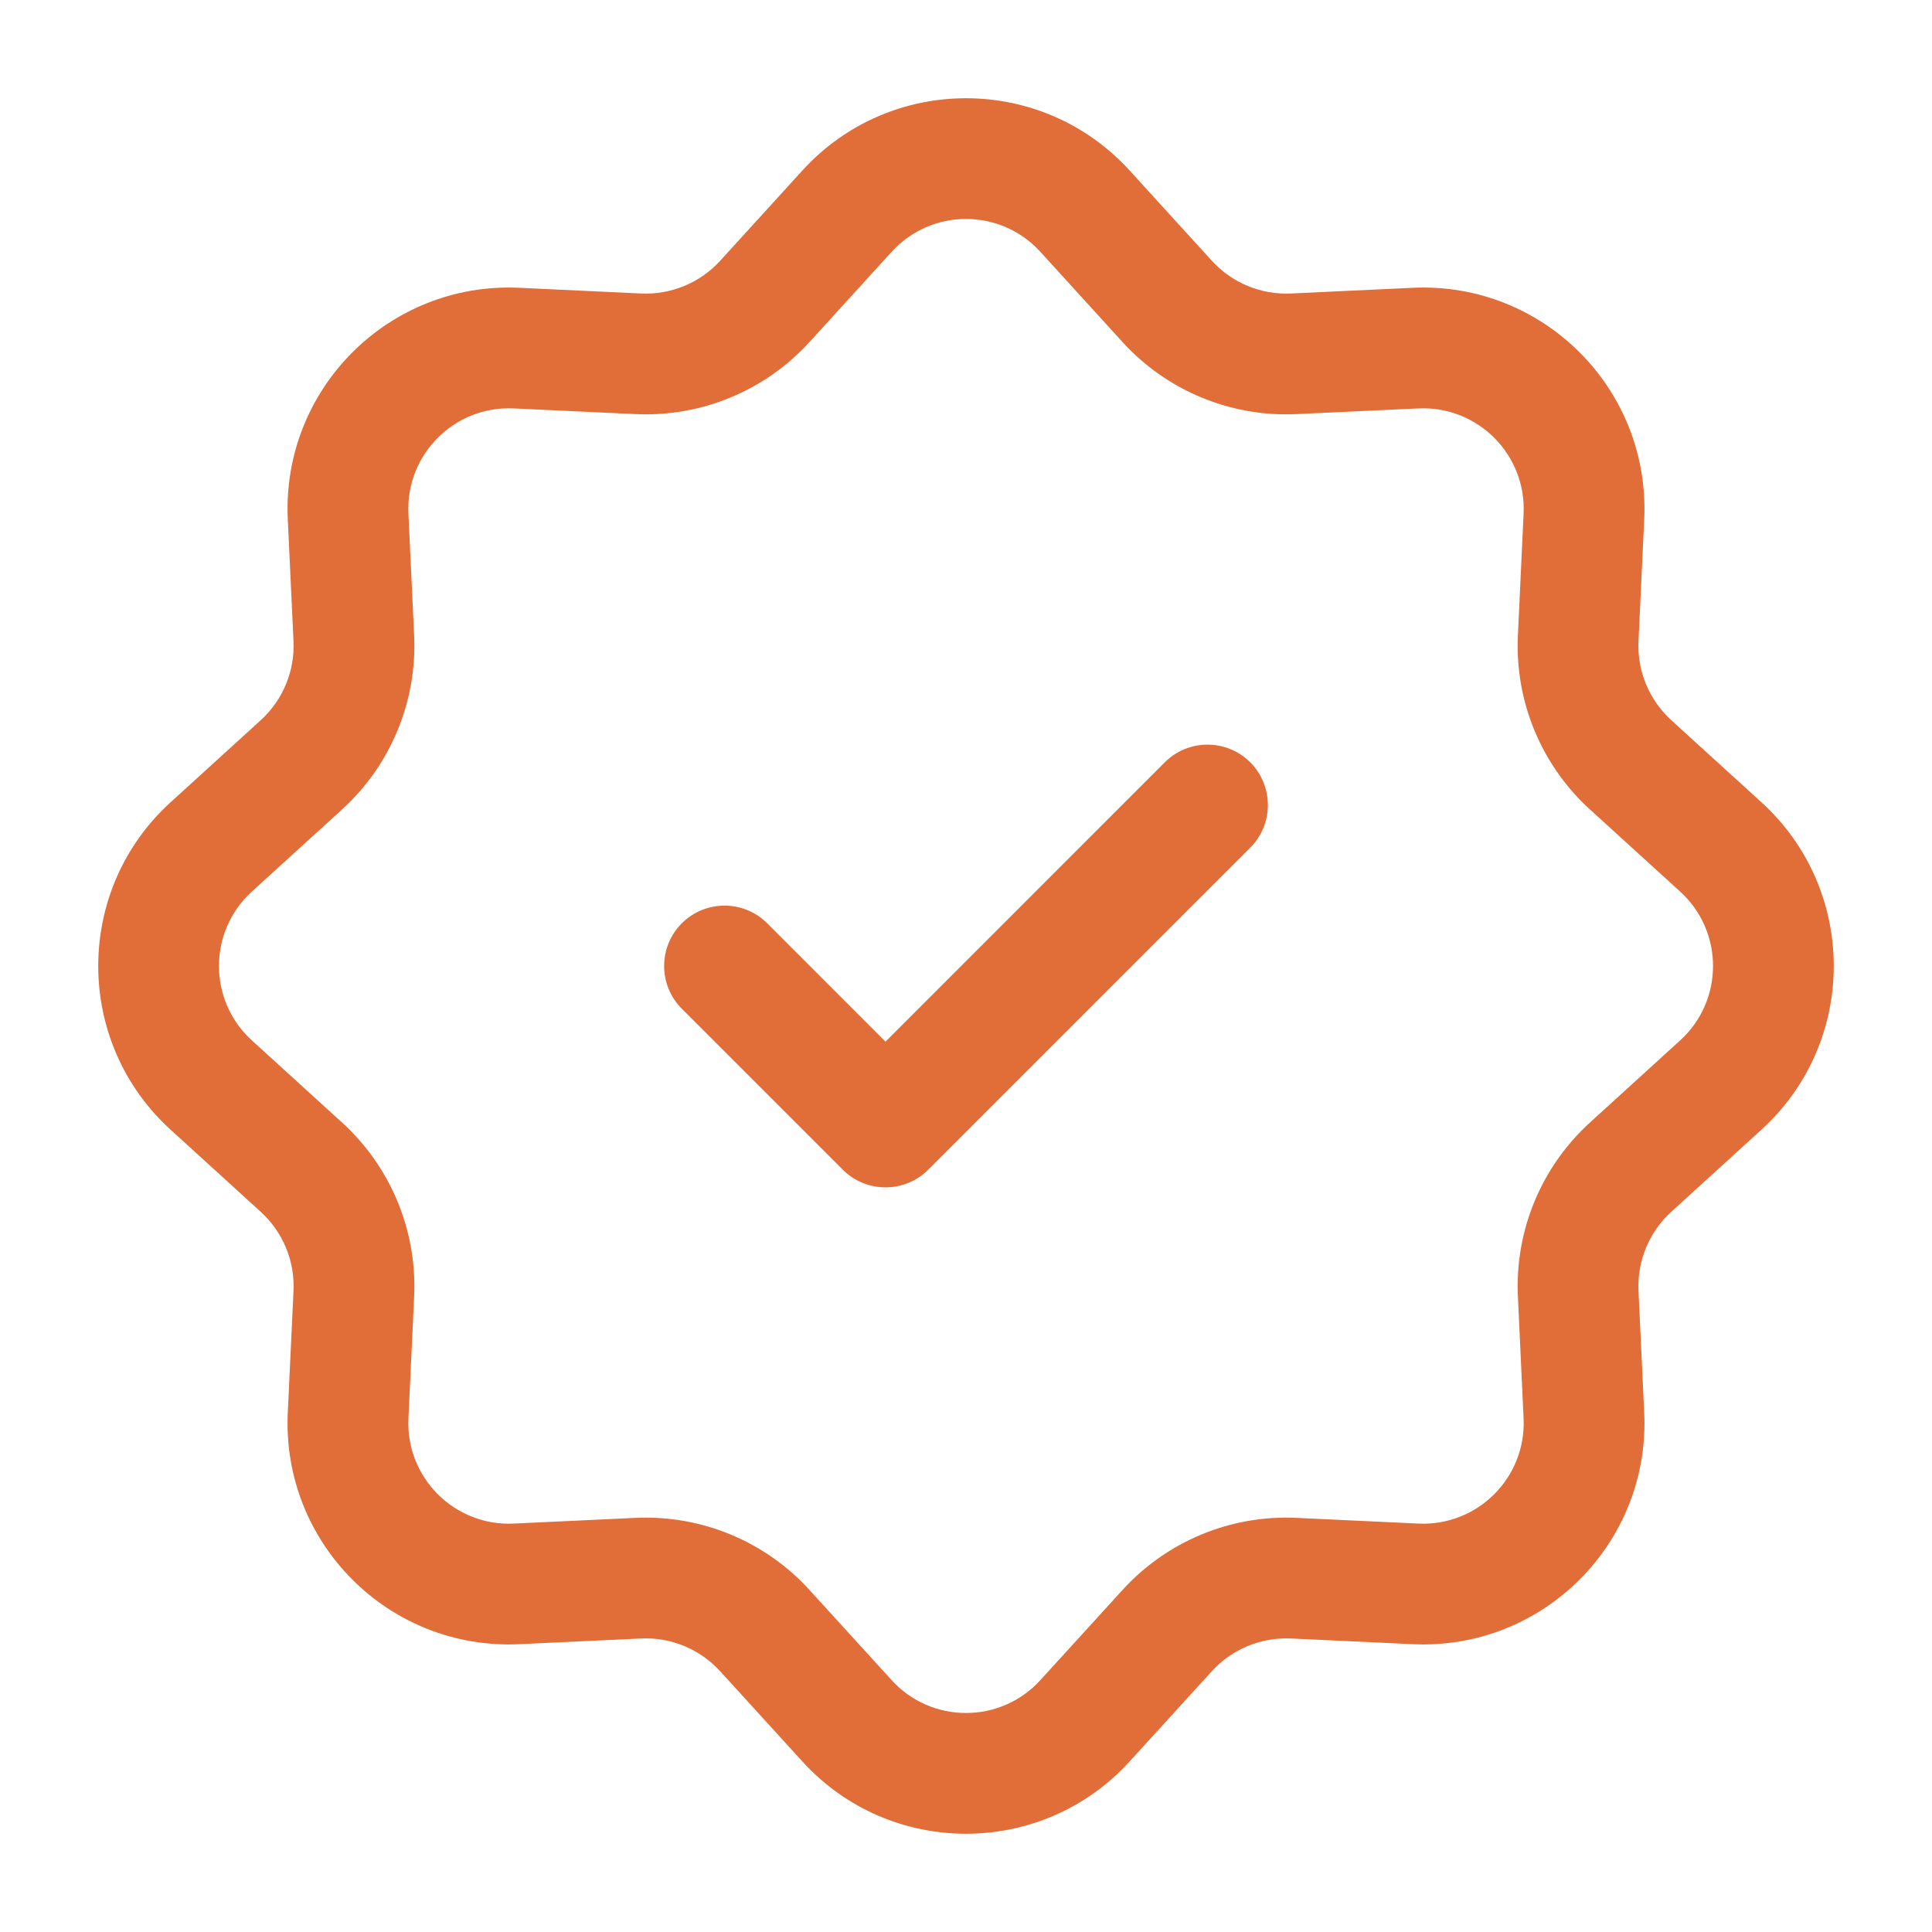
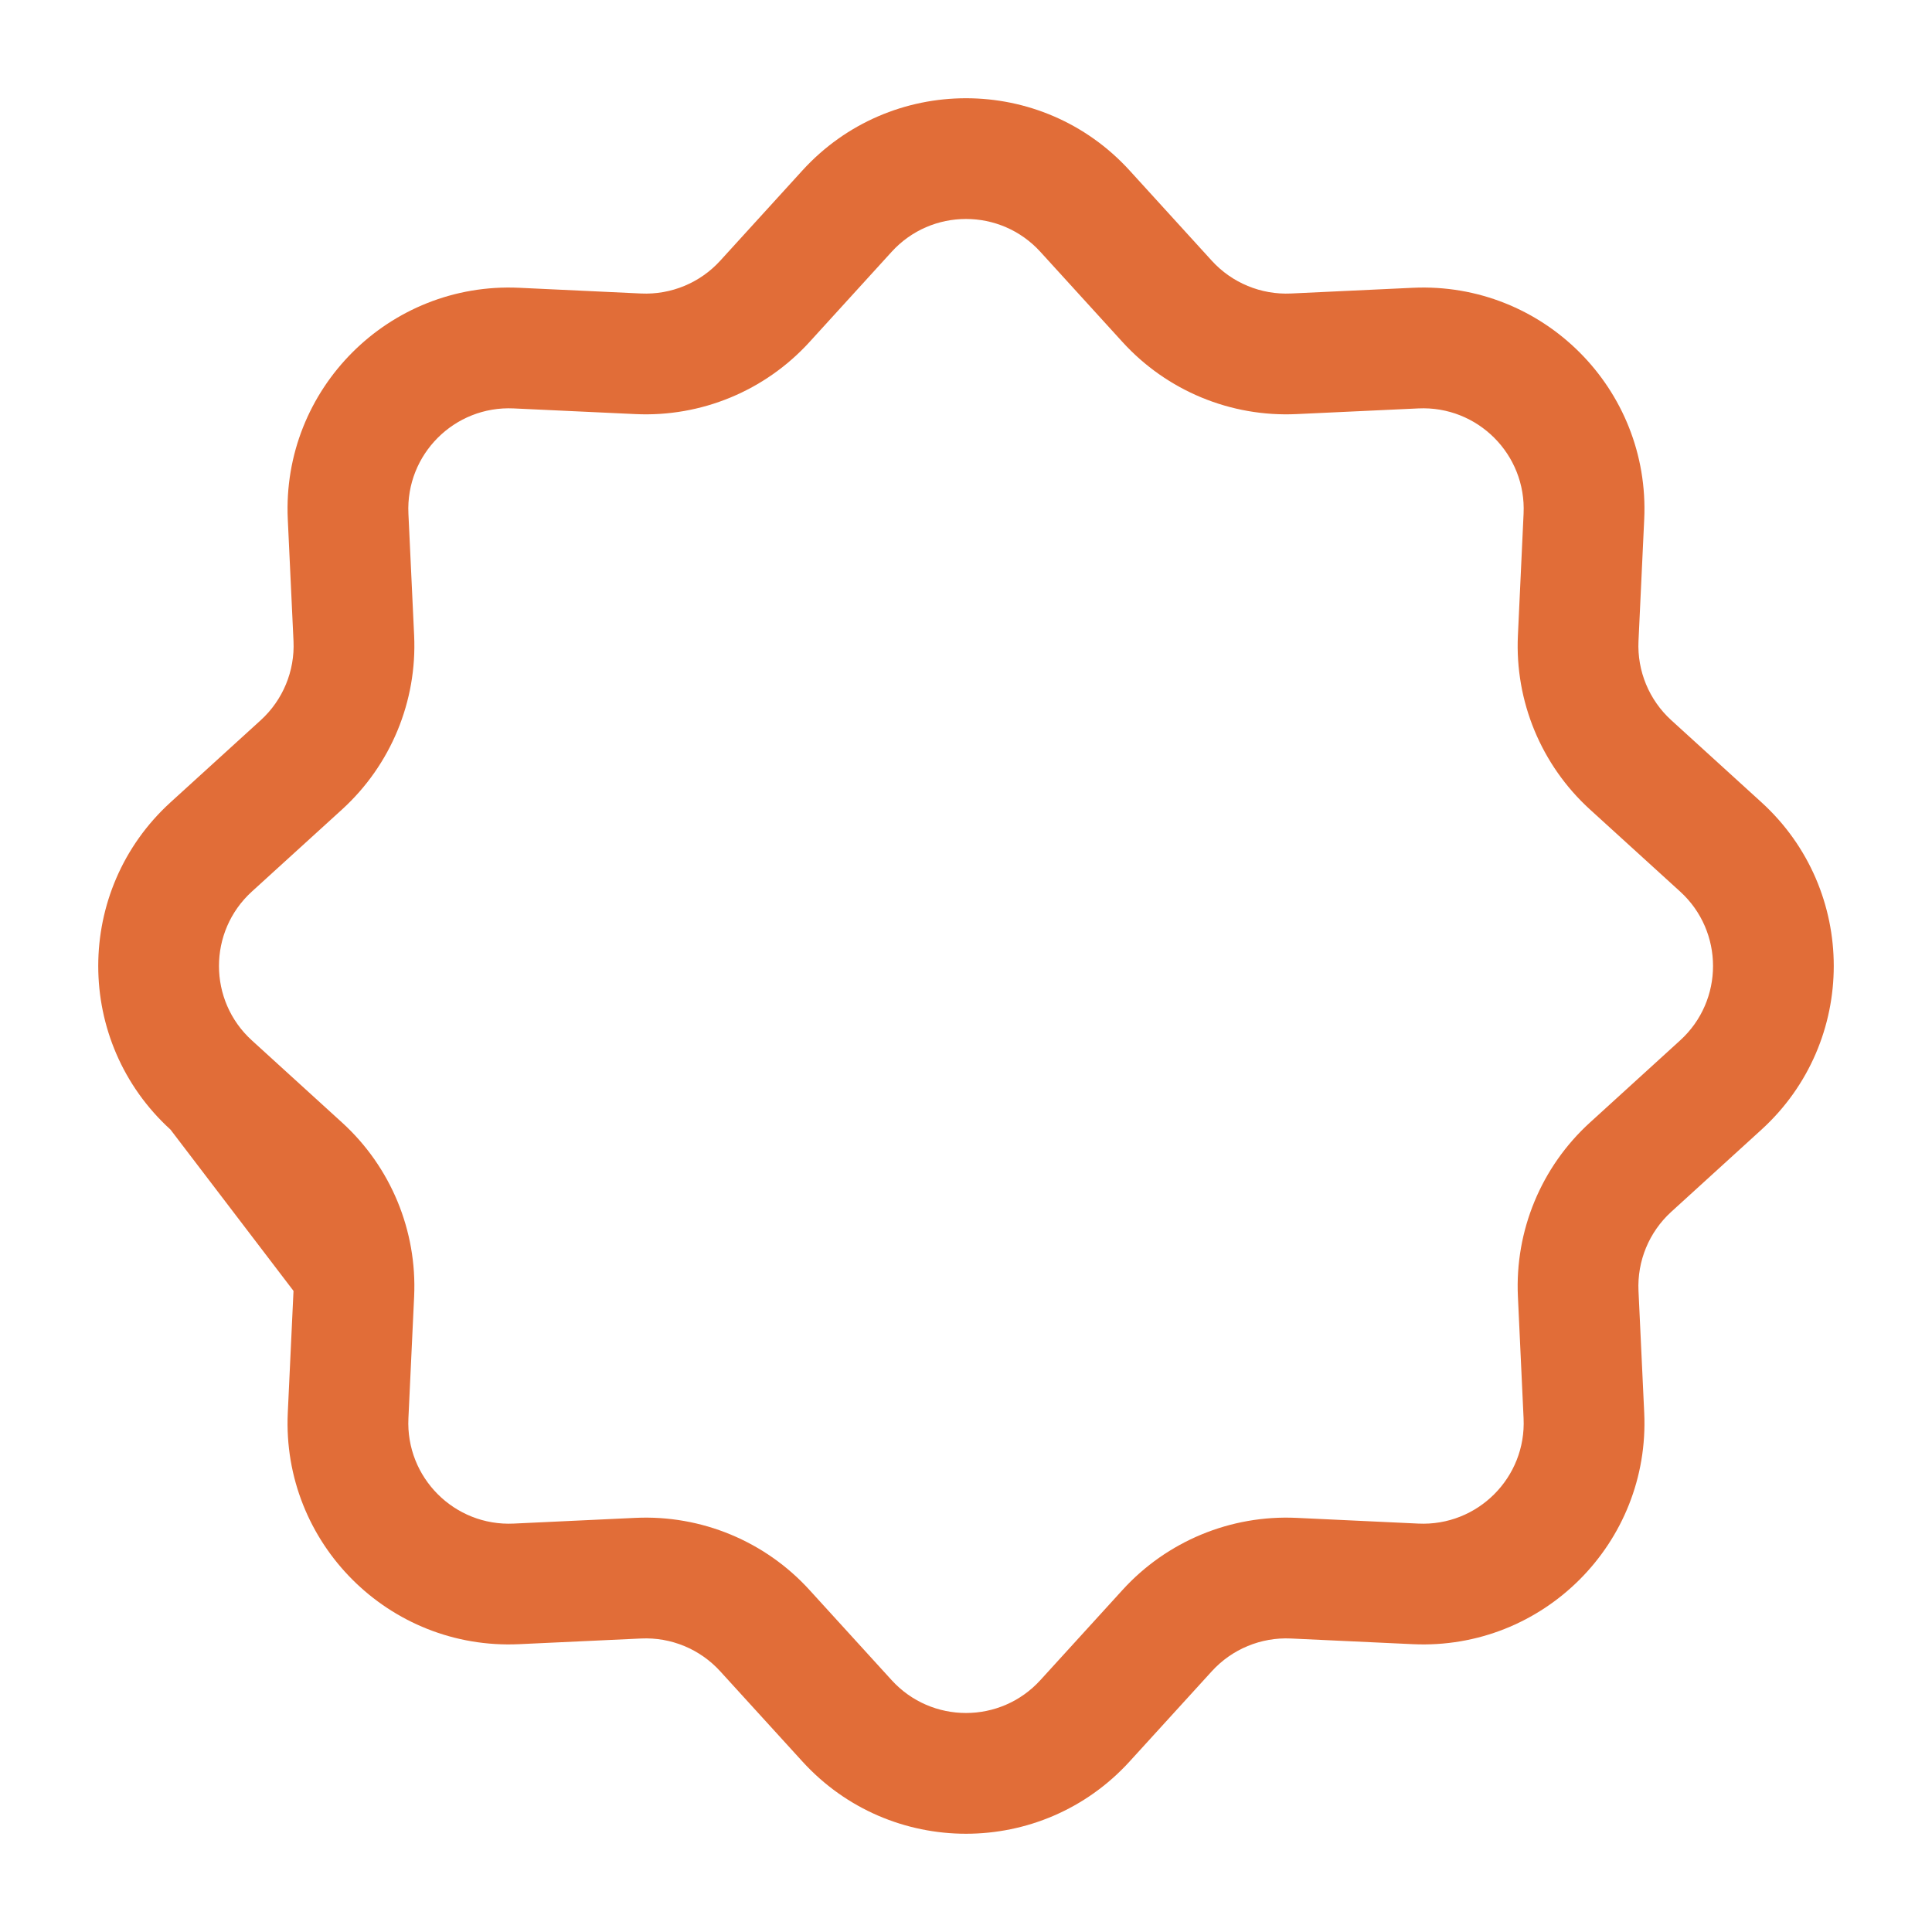
<svg xmlns="http://www.w3.org/2000/svg" width="48" height="48" viewBox="0 0 48 48" fill="none">
-   <path fill-rule="evenodd" clip-rule="evenodd" d="M19.934 4.237C22.115 1.842 25.885 1.842 28.066 4.237L30.107 6.478C30.608 7.028 31.328 7.326 32.072 7.292L35.099 7.15C38.336 6.999 41.001 9.664 40.85 12.901L40.708 15.928C40.673 16.671 40.972 17.392 41.522 17.893L43.763 19.933C46.158 22.115 46.158 25.884 43.763 28.066L41.522 30.107C40.972 30.608 40.673 31.328 40.708 32.072L40.85 35.099C41.001 38.335 38.336 41.001 35.099 40.849L32.072 40.708C31.328 40.673 30.608 40.972 30.107 41.522L28.066 43.762C25.885 46.158 22.115 46.158 19.934 43.762L17.893 41.522C17.392 40.972 16.672 40.673 15.928 40.708L12.901 40.849C9.664 41.001 6.999 38.335 7.15 35.099L7.292 32.072C7.327 31.328 7.028 30.608 6.478 30.107L4.237 28.066C1.842 25.884 1.842 22.115 4.237 19.933L6.478 17.893C7.028 17.392 7.327 16.671 7.292 15.928L7.15 12.901C6.999 9.664 9.664 6.999 12.901 7.15L15.928 7.292C16.672 7.326 17.392 7.028 17.893 6.478L19.934 4.237ZM25.848 6.257C24.857 5.168 23.143 5.168 22.152 6.257L20.111 8.498C19.009 9.708 17.424 10.365 15.788 10.288L12.761 10.147C11.29 10.078 10.078 11.29 10.147 12.761L10.289 15.788C10.365 17.424 9.709 19.008 8.498 20.111L6.257 22.151C5.168 23.143 5.168 24.857 6.257 25.848L8.498 27.889C9.709 28.991 10.365 30.576 10.289 32.212L10.147 35.239C10.078 36.71 11.29 37.922 12.761 37.853L15.788 37.711C17.424 37.635 19.009 38.291 20.111 39.502L22.152 41.742C23.143 42.831 24.857 42.831 25.848 41.742L27.889 39.502C28.991 38.291 30.576 37.635 32.212 37.711L35.239 37.853C36.71 37.922 37.922 36.71 37.853 35.239L37.712 32.212C37.635 30.576 38.291 28.991 39.502 27.889L41.743 25.848C42.832 24.857 42.832 23.143 41.743 22.151L39.502 20.111C38.291 19.008 37.635 17.424 37.712 15.788L37.853 12.761C37.922 11.29 36.71 10.078 35.239 10.147L32.212 10.288C30.576 10.365 28.991 9.708 27.889 8.498L25.848 6.257Z" fill="#E16D38" />
-   <path fill-rule="evenodd" clip-rule="evenodd" d="M16.939 22.939C17.525 22.354 18.475 22.354 19.061 22.939L22 25.879L28.939 18.939C29.525 18.354 30.475 18.354 31.061 18.939C31.646 19.525 31.646 20.475 31.061 21.061L23.061 29.061C22.475 29.646 21.525 29.646 20.939 29.061L16.939 25.061C16.354 24.475 16.354 23.525 16.939 22.939Z" fill="#E16D38" />
+   <path fill-rule="evenodd" clip-rule="evenodd" d="M19.934 4.237C22.115 1.842 25.885 1.842 28.066 4.237L30.107 6.478C30.608 7.028 31.328 7.326 32.072 7.292L35.099 7.15C38.336 6.999 41.001 9.664 40.85 12.901L40.708 15.928C40.673 16.671 40.972 17.392 41.522 17.893L43.763 19.933C46.158 22.115 46.158 25.884 43.763 28.066L41.522 30.107C40.972 30.608 40.673 31.328 40.708 32.072L40.85 35.099C41.001 38.335 38.336 41.001 35.099 40.849L32.072 40.708C31.328 40.673 30.608 40.972 30.107 41.522L28.066 43.762C25.885 46.158 22.115 46.158 19.934 43.762L17.893 41.522C17.392 40.972 16.672 40.673 15.928 40.708L12.901 40.849C9.664 41.001 6.999 38.335 7.15 35.099L7.292 32.072L4.237 28.066C1.842 25.884 1.842 22.115 4.237 19.933L6.478 17.893C7.028 17.392 7.327 16.671 7.292 15.928L7.15 12.901C6.999 9.664 9.664 6.999 12.901 7.15L15.928 7.292C16.672 7.326 17.392 7.028 17.893 6.478L19.934 4.237ZM25.848 6.257C24.857 5.168 23.143 5.168 22.152 6.257L20.111 8.498C19.009 9.708 17.424 10.365 15.788 10.288L12.761 10.147C11.29 10.078 10.078 11.29 10.147 12.761L10.289 15.788C10.365 17.424 9.709 19.008 8.498 20.111L6.257 22.151C5.168 23.143 5.168 24.857 6.257 25.848L8.498 27.889C9.709 28.991 10.365 30.576 10.289 32.212L10.147 35.239C10.078 36.71 11.29 37.922 12.761 37.853L15.788 37.711C17.424 37.635 19.009 38.291 20.111 39.502L22.152 41.742C23.143 42.831 24.857 42.831 25.848 41.742L27.889 39.502C28.991 38.291 30.576 37.635 32.212 37.711L35.239 37.853C36.71 37.922 37.922 36.71 37.853 35.239L37.712 32.212C37.635 30.576 38.291 28.991 39.502 27.889L41.743 25.848C42.832 24.857 42.832 23.143 41.743 22.151L39.502 20.111C38.291 19.008 37.635 17.424 37.712 15.788L37.853 12.761C37.922 11.29 36.71 10.078 35.239 10.147L32.212 10.288C30.576 10.365 28.991 9.708 27.889 8.498L25.848 6.257Z" fill="#E16D38" />
</svg>